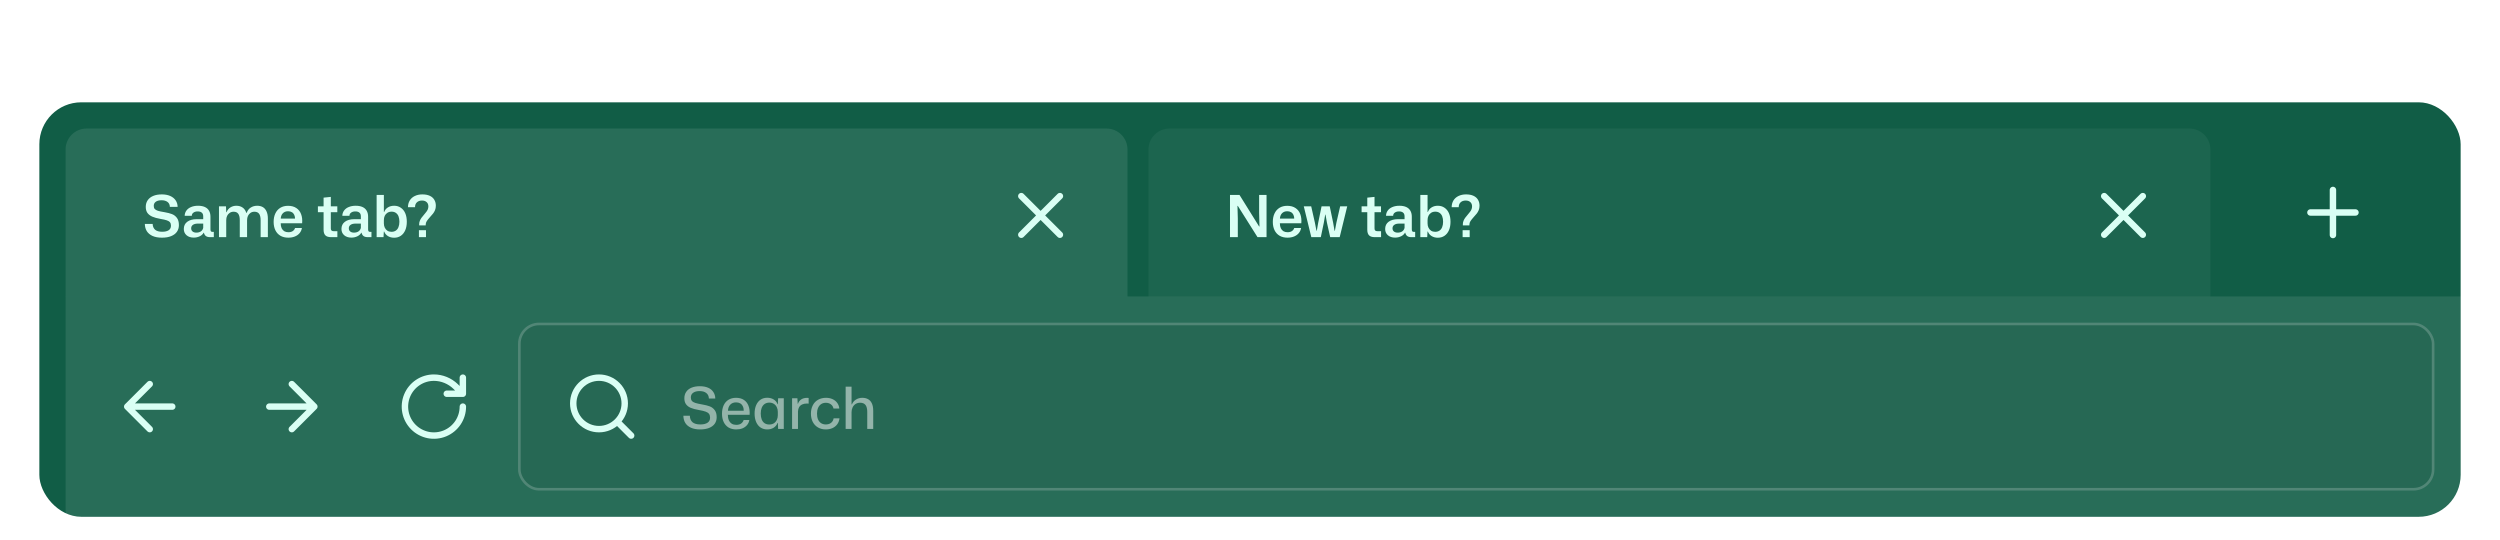
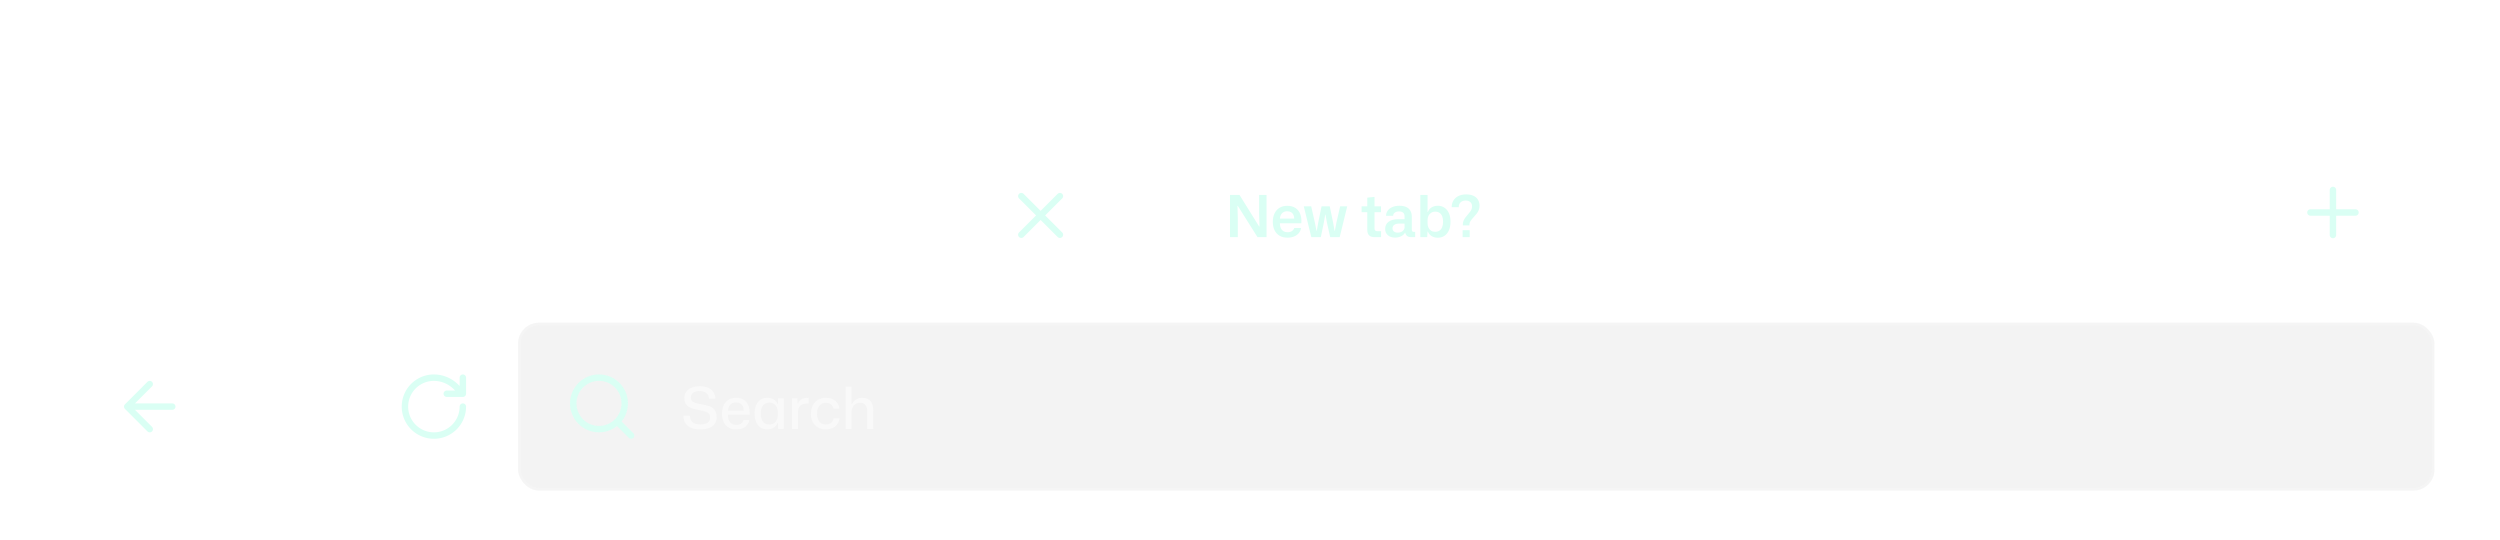
<svg xmlns="http://www.w3.org/2000/svg" width="953" height="206" viewBox="0 0 953 206" fill="none">
  <g filter="url(#filter0_ddd_55_306)">
-     <rect x="15" y="23" width="923" height="158" rx="16" fill="#115D46" />
    <path d="M25 41C25 36.582 28.582 33 33 33H421.8C426.218 33 429.8 36.582 429.8 41V97H25V41Z" fill="white" fill-opacity="0.1" />
    <path d="M404.04 58.76L389.32 73.48M389.32 58.76L404.04 73.48" stroke="#DAFFF4" stroke-width="2.453" stroke-linecap="round" stroke-linejoin="round" />
-     <path d="M61.748 74.599C60.335 74.599 59.143 74.385 58.172 73.958C57.2 73.517 56.464 72.906 55.964 72.126C55.478 71.331 55.227 70.411 55.213 69.366H58.194C58.223 70.308 58.532 71.044 59.121 71.574C59.724 72.089 60.63 72.347 61.837 72.347C62.882 72.347 63.699 72.155 64.288 71.772C64.876 71.39 65.171 70.808 65.171 70.028C65.171 69.484 65.046 69.057 64.796 68.748C64.56 68.438 64.162 68.188 63.603 67.997C63.059 67.805 62.249 67.621 61.174 67.445C59.894 67.224 58.849 66.937 58.039 66.584C57.229 66.216 56.611 65.737 56.184 65.148C55.772 64.545 55.566 63.779 55.566 62.852C55.566 61.895 55.809 61.056 56.295 60.335C56.795 59.614 57.502 59.062 58.414 58.679C59.327 58.296 60.416 58.105 61.682 58.105C62.919 58.105 63.986 58.304 64.884 58.701C65.782 59.099 66.474 59.658 66.959 60.379C67.445 61.086 67.695 61.91 67.71 62.852H64.751C64.722 62.013 64.42 61.388 63.846 60.975C63.272 60.548 62.514 60.335 61.572 60.335C60.63 60.335 59.901 60.526 59.386 60.909C58.871 61.277 58.613 61.8 58.613 62.477C58.613 62.977 58.731 63.367 58.966 63.647C59.217 63.927 59.621 64.162 60.181 64.354C60.755 64.53 61.594 64.707 62.698 64.883C63.831 65.075 64.781 65.318 65.546 65.612C66.312 65.906 66.945 66.392 67.445 67.069C67.945 67.732 68.196 68.652 68.196 69.829C68.196 70.786 67.945 71.625 67.445 72.347C66.959 73.053 66.231 73.605 65.259 74.002C64.302 74.4 63.132 74.599 61.748 74.599ZM73.867 74.577C72.719 74.577 71.799 74.275 71.107 73.671C70.415 73.068 70.069 72.273 70.069 71.287C70.069 70.109 70.504 69.197 71.372 68.549C72.255 67.886 73.455 67.555 74.971 67.555H77.753V69.233H75.479C74.625 69.233 73.978 69.395 73.536 69.719C73.094 70.028 72.874 70.47 72.874 71.044C72.874 71.544 73.05 71.942 73.403 72.236C73.757 72.531 74.235 72.678 74.839 72.678C75.516 72.678 76.09 72.523 76.561 72.214C77.032 71.89 77.334 71.441 77.466 70.867V66.495C77.466 65.833 77.282 65.355 76.914 65.06C76.561 64.751 76.046 64.597 75.368 64.597C74.691 64.597 74.147 64.751 73.735 65.06C73.322 65.355 73.116 65.759 73.116 66.275H70.4C70.415 65.509 70.636 64.839 71.063 64.265C71.49 63.676 72.086 63.227 72.851 62.918C73.617 62.594 74.5 62.433 75.501 62.433C76.531 62.433 77.4 62.594 78.106 62.918C78.813 63.242 79.343 63.721 79.696 64.354C80.049 64.972 80.226 65.722 80.226 66.606V71.419C80.226 71.758 80.285 72.008 80.403 72.17C80.52 72.317 80.704 72.391 80.955 72.391H81.507V74.4H80.049C79.387 74.4 78.865 74.26 78.482 73.981C78.114 73.701 77.864 73.281 77.731 72.722H77.621C77.326 73.281 76.833 73.73 76.141 74.069C75.45 74.407 74.691 74.577 73.867 74.577ZM83.476 62.653H86.148L86.236 64.883H86.369C86.678 64.089 87.163 63.485 87.826 63.073C88.503 62.646 89.261 62.433 90.1 62.433C91.013 62.433 91.793 62.653 92.441 63.095C93.103 63.522 93.582 64.199 93.876 65.126H94.052C94.347 64.258 94.847 63.596 95.554 63.139C96.275 62.668 97.107 62.433 98.049 62.433C98.859 62.433 99.565 62.602 100.169 62.941C100.772 63.279 101.243 63.816 101.582 64.552C101.935 65.288 102.112 66.223 102.112 67.356V74.4H99.352V67.953C99.352 66.849 99.16 66.032 98.778 65.502C98.395 64.972 97.799 64.707 96.989 64.707C96.415 64.707 95.915 64.854 95.488 65.148C95.076 65.428 94.752 65.811 94.516 66.297C94.295 66.782 94.185 67.327 94.185 67.93V74.4H91.403V67.953C91.403 66.849 91.212 66.032 90.829 65.502C90.461 64.972 89.872 64.707 89.062 64.707C88.488 64.707 87.988 64.854 87.561 65.148C87.134 65.428 86.803 65.811 86.567 66.297C86.347 66.782 86.236 67.327 86.236 67.93V74.4H83.476V62.653ZM109.918 74.599C108.741 74.599 107.732 74.356 106.893 73.87C106.054 73.37 105.414 72.67 104.972 71.772C104.531 70.86 104.31 69.8 104.31 68.593C104.31 67.342 104.531 66.26 104.972 65.347C105.414 64.42 106.047 63.706 106.871 63.205C107.696 62.705 108.675 62.455 109.808 62.455C111.059 62.455 112.104 62.734 112.943 63.294C113.797 63.853 114.408 64.633 114.776 65.634C115.159 66.635 115.291 67.791 115.173 69.101H107.004C107.004 69.852 107.122 70.484 107.357 71C107.607 71.5 107.946 71.883 108.373 72.148C108.814 72.398 109.33 72.523 109.918 72.523C110.595 72.523 111.147 72.383 111.574 72.104C112.016 71.809 112.318 71.412 112.48 70.911H115.085C114.967 71.662 114.673 72.317 114.202 72.876C113.731 73.436 113.127 73.863 112.391 74.157C111.655 74.451 110.831 74.599 109.918 74.599ZM106.761 67.334H112.745L112.48 67.644C112.494 66.937 112.391 66.356 112.171 65.899C111.964 65.443 111.655 65.104 111.243 64.883C110.846 64.648 110.367 64.53 109.808 64.53C108.954 64.53 108.277 64.802 107.777 65.347C107.276 65.877 107.019 66.635 107.004 67.621L106.761 67.334ZM126.154 74.4C125.197 74.4 124.49 74.172 124.034 73.716C123.578 73.259 123.35 72.545 123.35 71.574V64.883H121.186V62.653H123.35V59.341L126.11 59.054V62.653H128.583V64.883H126.11V71.066C126.11 71.449 126.198 71.721 126.375 71.883C126.551 72.045 126.823 72.126 127.191 72.126H128.605V74.4H126.154ZM133.962 74.577C132.814 74.577 131.894 74.275 131.202 73.671C130.51 73.068 130.164 72.273 130.164 71.287C130.164 70.109 130.598 69.197 131.467 68.549C132.35 67.886 133.55 67.555 135.066 67.555H137.848V69.233H135.574C134.72 69.233 134.072 69.395 133.631 69.719C133.189 70.028 132.968 70.47 132.968 71.044C132.968 71.544 133.145 71.942 133.498 72.236C133.851 72.531 134.33 72.678 134.933 72.678C135.61 72.678 136.184 72.523 136.656 72.214C137.127 71.89 137.428 71.441 137.561 70.867V66.495C137.561 65.833 137.377 65.355 137.009 65.06C136.656 64.751 136.14 64.597 135.463 64.597C134.786 64.597 134.241 64.751 133.829 65.06C133.417 65.355 133.211 65.759 133.211 66.275H130.495C130.51 65.509 130.731 64.839 131.158 64.265C131.584 63.676 132.181 63.227 132.946 62.918C133.712 62.594 134.595 62.433 135.596 62.433C136.626 62.433 137.495 62.594 138.201 62.918C138.908 63.242 139.438 63.721 139.791 64.354C140.144 64.972 140.321 65.722 140.321 66.606V71.419C140.321 71.758 140.38 72.008 140.497 72.17C140.615 72.317 140.799 72.391 141.049 72.391H141.601V74.4H140.144C139.482 74.4 138.959 74.26 138.576 73.981C138.208 73.701 137.958 73.281 137.826 72.722H137.715C137.421 73.281 136.928 73.73 136.236 74.069C135.544 74.407 134.786 74.577 133.962 74.577ZM150.261 74.621C149.334 74.621 148.532 74.407 147.854 73.981C147.177 73.554 146.714 72.987 146.463 72.28H146.309L146.198 74.4H143.571V58.304H146.331V64.795H146.463C146.714 64.074 147.177 63.5 147.854 63.073C148.532 62.646 149.334 62.433 150.261 62.433C151.218 62.433 152.057 62.683 152.778 63.183C153.514 63.669 154.081 64.368 154.478 65.281C154.876 66.194 155.075 67.275 155.075 68.527C155.075 69.778 154.876 70.86 154.478 71.772C154.081 72.685 153.514 73.392 152.778 73.892C152.057 74.378 151.218 74.621 150.261 74.621ZM149.223 72.369C149.871 72.369 150.423 72.214 150.879 71.905C151.336 71.596 151.674 71.154 151.895 70.58C152.131 70.006 152.248 69.322 152.248 68.527C152.248 67.732 152.138 67.047 151.917 66.473C151.696 65.899 151.358 65.458 150.901 65.148C150.46 64.839 149.923 64.685 149.29 64.685C148.657 64.685 148.119 64.832 147.678 65.126C147.236 65.406 146.898 65.789 146.662 66.275C146.441 66.76 146.331 67.305 146.331 67.909V69.167C146.331 69.77 146.449 70.315 146.684 70.801C146.92 71.287 147.251 71.669 147.678 71.949C148.119 72.229 148.635 72.369 149.223 72.369ZM159.781 69.52C159.781 69.02 159.869 68.564 160.046 68.151C160.222 67.725 160.436 67.342 160.686 67.003C160.936 66.665 161.26 66.267 161.658 65.811C162.026 65.384 162.313 65.031 162.519 64.751C162.74 64.471 162.924 64.162 163.071 63.824C163.218 63.47 163.292 63.095 163.292 62.698C163.292 61.976 163.071 61.424 162.629 61.042C162.202 60.644 161.614 60.445 160.863 60.445C160.038 60.445 159.383 60.681 158.898 61.152C158.427 61.608 158.198 62.219 158.213 62.985H155.519C155.519 62.028 155.74 61.181 156.182 60.445C156.638 59.695 157.278 59.121 158.103 58.723C158.942 58.311 159.906 58.105 160.995 58.105C162.114 58.105 163.056 58.282 163.822 58.635C164.587 58.988 165.161 59.489 165.544 60.136C165.941 60.784 166.14 61.549 166.14 62.433C166.14 63.036 166.037 63.596 165.831 64.111C165.625 64.611 165.367 65.053 165.058 65.436C164.764 65.818 164.381 66.26 163.91 66.76C163.365 67.364 162.953 67.879 162.673 68.306C162.408 68.718 162.276 69.167 162.276 69.653V69.918H159.781V69.52ZM159.693 71.75H162.386V74.4H159.693V71.75Z" fill="#DAFFF4" />
    <path d="M437.8 41C437.8 36.582 441.382 33 445.8 33H834.6C839.018 33 842.6 36.582 842.6 41V97H437.8V41Z" fill="white" fill-opacity="0.05" />
-     <path d="M816.84 58.76L802.12 73.48M802.12 58.76L816.84 73.48" stroke="#DAFFF4" stroke-width="2.453" stroke-linecap="round" stroke-linejoin="round" />
    <path d="M468.874 58.304H472.495L479.98 70.337H480.113L479.98 65.171V58.304H482.806V74.4H479.362L471.855 62.477H471.722L471.855 67.29V74.4H468.874V58.304ZM490.806 74.599C489.628 74.599 488.62 74.356 487.781 73.87C486.942 73.37 486.302 72.67 485.86 71.772C485.418 70.86 485.198 69.8 485.198 68.593C485.198 67.342 485.418 66.26 485.86 65.347C486.302 64.42 486.935 63.706 487.759 63.205C488.583 62.705 489.562 62.455 490.696 62.455C491.947 62.455 492.992 62.734 493.831 63.294C494.685 63.853 495.296 64.633 495.664 65.634C496.046 66.635 496.179 67.791 496.061 69.101H487.891C487.891 69.852 488.009 70.484 488.245 71C488.495 71.5 488.833 71.883 489.26 72.148C489.702 72.398 490.217 72.523 490.806 72.523C491.483 72.523 492.035 72.383 492.462 72.104C492.904 71.809 493.205 71.412 493.367 70.911H495.973C495.855 71.662 495.56 72.317 495.089 72.876C494.618 73.436 494.015 73.863 493.279 74.157C492.543 74.451 491.719 74.599 490.806 74.599ZM487.648 67.334H493.632L493.367 67.644C493.382 66.937 493.279 66.356 493.058 65.899C492.852 65.443 492.543 65.104 492.131 64.883C491.733 64.648 491.255 64.53 490.696 64.53C489.842 64.53 489.165 64.802 488.664 65.347C488.164 65.877 487.906 66.635 487.891 67.621L487.648 67.334ZM497.001 62.653H499.828L501.241 68.902L501.837 71.949H501.969L502.499 68.902L503.78 62.653H506.893L508.196 68.902L508.726 71.971H508.858L509.432 68.902L510.868 62.653H513.561L510.691 74.4H507.07L505.833 68.902L505.281 65.811H505.171L504.641 68.902L503.493 74.4H499.872L497.001 62.653ZM524.011 74.4C523.054 74.4 522.348 74.172 521.891 73.716C521.435 73.259 521.207 72.545 521.207 71.574V64.883H519.043V62.653H521.207V59.341L523.967 59.054V62.653H526.44V64.883H523.967V71.066C523.967 71.449 524.055 71.721 524.232 71.883C524.408 72.045 524.681 72.126 525.049 72.126H526.462V74.4H524.011ZM531.819 74.577C530.671 74.577 529.751 74.275 529.059 73.671C528.367 73.068 528.021 72.273 528.021 71.287C528.021 70.109 528.455 69.197 529.324 68.549C530.207 67.886 531.407 67.555 532.923 67.555H535.705V69.233H533.431C532.577 69.233 531.929 69.395 531.488 69.719C531.046 70.028 530.825 70.47 530.825 71.044C530.825 71.544 531.002 71.942 531.355 72.236C531.709 72.531 532.187 72.678 532.791 72.678C533.468 72.678 534.042 72.523 534.513 72.214C534.984 71.89 535.286 71.441 535.418 70.867V66.495C535.418 65.833 535.234 65.355 534.866 65.06C534.513 64.751 533.998 64.597 533.32 64.597C532.643 64.597 532.099 64.751 531.687 65.06C531.274 65.355 531.068 65.759 531.068 66.275H528.352C528.367 65.509 528.588 64.839 529.015 64.265C529.442 63.676 530.038 63.227 530.803 62.918C531.569 62.594 532.452 62.433 533.453 62.433C534.483 62.433 535.352 62.594 536.058 62.918C536.765 63.242 537.295 63.721 537.648 64.354C538.001 64.972 538.178 65.722 538.178 66.606V71.419C538.178 71.758 538.237 72.008 538.355 72.17C538.472 72.317 538.656 72.391 538.907 72.391H539.459V74.4H538.001C537.339 74.4 536.816 74.26 536.434 73.981C536.066 73.701 535.815 73.281 535.683 72.722H535.573C535.278 73.281 534.785 73.73 534.093 74.069C533.401 74.407 532.643 74.577 531.819 74.577ZM548.118 74.621C547.191 74.621 546.389 74.407 545.712 73.981C545.034 73.554 544.571 72.987 544.321 72.28H544.166L544.056 74.4H541.428V58.304H544.188V64.795H544.321C544.571 64.074 545.034 63.5 545.712 63.073C546.389 62.646 547.191 62.433 548.118 62.433C549.075 62.433 549.914 62.683 550.635 63.183C551.371 63.669 551.938 64.368 552.336 65.281C552.733 66.194 552.932 67.275 552.932 68.527C552.932 69.778 552.733 70.86 552.336 71.772C551.938 72.685 551.371 73.392 550.635 73.892C549.914 74.378 549.075 74.621 548.118 74.621ZM547.081 72.369C547.728 72.369 548.28 72.214 548.737 71.905C549.193 71.596 549.531 71.154 549.752 70.58C549.988 70.006 550.106 69.322 550.106 68.527C550.106 67.732 549.995 67.047 549.774 66.473C549.554 65.899 549.215 65.458 548.759 65.148C548.317 64.839 547.78 64.685 547.147 64.685C546.514 64.685 545.977 64.832 545.535 65.126C545.093 65.406 544.755 65.789 544.519 66.275C544.298 66.76 544.188 67.305 544.188 67.909V69.167C544.188 69.77 544.306 70.315 544.541 70.801C544.777 71.287 545.108 71.669 545.535 71.949C545.977 72.229 546.492 72.369 547.081 72.369ZM557.638 69.52C557.638 69.02 557.726 68.564 557.903 68.151C558.08 67.725 558.293 67.342 558.543 67.003C558.794 66.665 559.117 66.267 559.515 65.811C559.883 65.384 560.17 65.031 560.376 64.751C560.597 64.471 560.781 64.162 560.928 63.824C561.075 63.47 561.149 63.095 561.149 62.698C561.149 61.976 560.928 61.424 560.486 61.042C560.06 60.644 559.471 60.445 558.72 60.445C557.896 60.445 557.241 60.681 556.755 61.152C556.284 61.608 556.056 62.219 556.07 62.985H553.377C553.377 62.028 553.597 61.181 554.039 60.445C554.495 59.695 555.136 59.121 555.96 58.723C556.799 58.311 557.763 58.105 558.852 58.105C559.971 58.105 560.913 58.282 561.679 58.635C562.444 58.988 563.018 59.489 563.401 60.136C563.798 60.784 563.997 61.549 563.997 62.433C563.997 63.036 563.894 63.596 563.688 64.111C563.482 64.611 563.224 65.053 562.915 65.436C562.621 65.818 562.238 66.26 561.767 66.76C561.222 67.364 560.81 67.879 560.531 68.306C560.266 68.718 560.133 69.167 560.133 69.653V69.918H557.638V69.52ZM557.55 71.75H560.244V74.4H557.55V71.75Z" fill="#DAFFF4" />
    <path d="M880.733 65H897.907M889.32 56.413V73.587" stroke="#DAFFF4" stroke-width="2.453" stroke-linecap="round" stroke-linejoin="round" />
    <rect width="913" height="84" transform="translate(25 97)" fill="white" fill-opacity="0.1" />
    <path d="M57.08 147.587L48.493 139M48.493 139L57.08 130.413M48.493 139H65.666" stroke="#DAFFF4" stroke-width="2.453" stroke-linecap="round" stroke-linejoin="round" />
-     <path d="M102.653 139H119.827M119.827 139L111.24 130.413M119.827 139L111.24 147.587" stroke="#DAFFF4" stroke-width="2.453" stroke-linecap="round" stroke-linejoin="round" />
    <path d="M176.44 139C176.44 141.184 175.792 143.318 174.579 145.134C173.366 146.949 171.642 148.364 169.625 149.2C167.607 150.035 165.388 150.254 163.246 149.828C161.105 149.402 159.137 148.35 157.593 146.807C156.049 145.263 154.998 143.295 154.572 141.154C154.146 139.012 154.365 136.793 155.2 134.775C156.036 132.758 157.451 131.034 159.266 129.821C161.082 128.608 163.216 127.96 165.4 127.96C168.491 127.96 171.447 129.187 173.668 131.321L176.44 134.093M176.44 134.093V127.96M176.44 134.093H170.307" stroke="#DAFFF4" stroke-width="2.453" stroke-linecap="round" stroke-linejoin="round" />
    <rect x="197.48" y="107" width="730.52" height="64" rx="8" fill="black" fill-opacity="0.05" />
    <rect x="197.98" y="107.5" width="729.52" height="63" rx="7.5" stroke="white" stroke-opacity="0.2" />
    <path d="M240.6 150.04L235.326 144.765M238.147 137.773C238.147 143.193 233.753 147.587 228.334 147.587C222.914 147.587 218.52 143.193 218.52 137.773C218.52 132.354 222.914 127.96 228.334 127.96C233.753 127.96 238.147 132.354 238.147 137.773Z" stroke="#DAFFF4" stroke-width="2.453" stroke-linecap="round" stroke-linejoin="round" />
    <path d="M266.882 147.699C265.499 147.699 264.328 147.478 263.371 147.036C262.415 146.595 261.701 145.991 261.23 145.226C260.759 144.446 260.516 143.526 260.501 142.466H262.974C262.989 143.526 263.32 144.35 263.968 144.939C264.63 145.513 265.624 145.8 266.948 145.8C268.126 145.8 269.039 145.586 269.686 145.16C270.349 144.733 270.68 144.078 270.68 143.194C270.68 142.606 270.547 142.135 270.283 141.781C270.018 141.413 269.591 141.126 269.002 140.92C268.413 140.699 267.559 140.493 266.441 140.302C265.145 140.081 264.093 139.801 263.283 139.463C262.488 139.11 261.885 138.639 261.473 138.05C261.075 137.461 260.876 136.718 260.876 135.82C260.876 134.878 261.112 134.061 261.583 133.369C262.054 132.677 262.731 132.147 263.614 131.779C264.512 131.411 265.572 131.227 266.794 131.227C268.001 131.227 269.046 131.418 269.929 131.801C270.812 132.184 271.482 132.736 271.939 133.457C272.41 134.164 272.652 134.988 272.667 135.93H270.238C270.194 134.988 269.856 134.281 269.223 133.81C268.604 133.325 267.765 133.082 266.706 133.082C265.646 133.082 264.821 133.295 264.233 133.722C263.644 134.134 263.349 134.73 263.349 135.511C263.349 136.055 263.482 136.489 263.747 136.813C264.012 137.137 264.439 137.395 265.027 137.586C265.631 137.777 266.514 137.976 267.677 138.182C268.84 138.374 269.804 138.616 270.57 138.911C271.335 139.205 271.961 139.684 272.446 140.346C272.947 140.994 273.197 141.899 273.197 143.062C273.197 143.989 272.954 144.806 272.468 145.513C271.983 146.205 271.269 146.742 270.327 147.125C269.385 147.507 268.236 147.699 266.882 147.699ZM280.658 147.699C279.525 147.699 278.546 147.456 277.722 146.97C276.912 146.47 276.294 145.77 275.867 144.872C275.44 143.975 275.227 142.922 275.227 141.715C275.227 140.479 275.44 139.404 275.867 138.491C276.294 137.579 276.905 136.88 277.7 136.394C278.509 135.893 279.473 135.643 280.592 135.643C281.784 135.643 282.785 135.915 283.595 136.46C284.405 137.005 284.986 137.763 285.339 138.734C285.707 139.706 285.847 140.832 285.759 142.112H277.457C277.457 142.952 277.589 143.658 277.854 144.232C278.134 144.806 278.509 145.24 278.98 145.535C279.451 145.815 280.011 145.954 280.658 145.954C281.409 145.954 282.02 145.792 282.491 145.469C282.977 145.13 283.308 144.674 283.485 144.1H285.648C285.531 144.836 285.244 145.476 284.787 146.021C284.331 146.565 283.75 146.985 283.043 147.279C282.336 147.559 281.542 147.699 280.658 147.699ZM277.258 140.567H283.75L283.529 140.876C283.544 140.081 283.426 139.426 283.176 138.911C282.94 138.396 282.601 138.013 282.16 137.763C281.718 137.512 281.196 137.387 280.592 137.387C279.65 137.387 278.899 137.689 278.34 138.293C277.795 138.881 277.508 139.735 277.479 140.854L277.258 140.567ZM292.464 147.699C291.507 147.699 290.661 147.456 289.925 146.97C289.203 146.484 288.644 145.785 288.246 144.872C287.849 143.96 287.65 142.885 287.65 141.649C287.65 140.412 287.849 139.345 288.246 138.447C288.644 137.535 289.203 136.835 289.925 136.35C290.661 135.864 291.507 135.621 292.464 135.621C293.421 135.621 294.245 135.842 294.937 136.283C295.643 136.725 296.129 137.321 296.394 138.072H296.526L296.615 135.82H298.779V147.5H296.615L296.526 145.226H296.394C296.129 145.976 295.643 146.58 294.937 147.036C294.245 147.478 293.421 147.699 292.464 147.699ZM293.237 145.822C293.928 145.822 294.517 145.667 295.003 145.358C295.489 145.034 295.857 144.608 296.107 144.078C296.372 143.548 296.504 142.959 296.504 142.311V140.986C296.504 140.339 296.372 139.75 296.107 139.22C295.857 138.69 295.489 138.271 295.003 137.961C294.517 137.638 293.943 137.476 293.281 137.476C292.589 137.476 291.993 137.645 291.492 137.984C291.006 138.322 290.631 138.808 290.366 139.441C290.116 140.059 289.991 140.795 289.991 141.649C289.991 142.517 290.116 143.268 290.366 143.901C290.616 144.519 290.984 144.998 291.47 145.336C291.971 145.66 292.559 145.822 293.237 145.822ZM301.94 135.82H303.971L304.081 137.895H304.192C304.442 137.174 304.862 136.622 305.45 136.239C306.054 135.856 306.761 135.665 307.57 135.665C307.644 135.665 307.717 135.665 307.791 135.665C307.953 135.68 308.107 135.695 308.255 135.709V137.851C308.004 137.836 307.769 137.829 307.548 137.829C306.856 137.829 306.267 137.947 305.782 138.182C305.296 138.403 304.913 138.742 304.633 139.198C304.369 139.64 304.221 140.184 304.192 140.832V147.5H301.94V135.82ZM314.8 147.699C313.666 147.699 312.673 147.448 311.819 146.948C310.965 146.448 310.303 145.748 309.832 144.85C309.361 143.938 309.125 142.878 309.125 141.671C309.125 140.479 309.361 139.426 309.832 138.513C310.303 137.586 310.972 136.88 311.841 136.394C312.724 135.893 313.74 135.643 314.888 135.643C315.801 135.643 316.625 135.812 317.361 136.151C318.112 136.489 318.708 136.968 319.149 137.586C319.606 138.204 319.871 138.918 319.944 139.728H317.736C317.574 139.021 317.228 138.484 316.698 138.116C316.183 137.733 315.558 137.542 314.822 137.542C314.1 137.542 313.49 137.719 312.989 138.072C312.489 138.41 312.106 138.889 311.841 139.507C311.576 140.125 311.443 140.854 311.443 141.693C311.443 142.547 311.576 143.283 311.841 143.901C312.121 144.519 312.511 144.99 313.011 145.314C313.526 145.638 314.122 145.8 314.8 145.8C315.609 145.8 316.279 145.594 316.809 145.182C317.339 144.755 317.663 144.181 317.78 143.459H320.01C319.922 144.313 319.642 145.064 319.171 145.712C318.715 146.344 318.104 146.838 317.339 147.191C316.588 147.529 315.742 147.699 314.8 147.699ZM322.359 131.404H324.612V138.138H324.744C325.083 137.343 325.605 136.732 326.312 136.305C327.018 135.864 327.813 135.643 328.696 135.643C329.535 135.643 330.264 135.812 330.882 136.151C331.501 136.475 331.986 137.005 332.34 137.741C332.693 138.477 332.869 139.419 332.869 140.567V147.5H330.595V141.031C330.595 139.838 330.374 138.955 329.933 138.381C329.491 137.807 328.807 137.52 327.879 137.52C327.217 137.52 326.636 137.682 326.135 138.006C325.649 138.315 325.274 138.749 325.009 139.308C324.744 139.853 324.612 140.456 324.612 141.119V147.5H322.359V131.404Z" fill="white" fill-opacity="0.5" />
  </g>
  <defs>
    <filter id="filter0_ddd_55_306" x="0" y="18" width="953" height="188" filterUnits="userSpaceOnUse" color-interpolation-filters="sRGB">
      <feFlood flood-opacity="0" result="BackgroundImageFix" />
      <feColorMatrix in="SourceAlpha" type="matrix" values="0 0 0 0 0 0 0 0 0 0 0 0 0 0 0 0 0 0 127 0" result="hardAlpha" />
      <feOffset dy="10" />
      <feGaussianBlur stdDeviation="7.5" />
      <feComposite in2="hardAlpha" operator="out" />
      <feColorMatrix type="matrix" values="0 0 0 0 0 0 0 0 0 0 0 0 0 0 0 0 0 0 0.1 0" />
      <feBlend mode="normal" in2="BackgroundImageFix" result="effect1_dropShadow_55_306" />
      <feColorMatrix in="SourceAlpha" type="matrix" values="0 0 0 0 0 0 0 0 0 0 0 0 0 0 0 0 0 0 127 0" result="hardAlpha" />
      <feOffset dy="4" />
      <feGaussianBlur stdDeviation="4.5" />
      <feComposite in2="hardAlpha" operator="out" />
      <feColorMatrix type="matrix" values="0 0 0 0 0 0 0 0 0 0 0 0 0 0 0 0 0 0 0.15 0" />
      <feBlend mode="normal" in2="effect1_dropShadow_55_306" result="effect2_dropShadow_55_306" />
      <feColorMatrix in="SourceAlpha" type="matrix" values="0 0 0 0 0 0 0 0 0 0 0 0 0 0 0 0 0 0 127 0" result="hardAlpha" />
      <feOffset dy="2" />
      <feGaussianBlur stdDeviation="0.5" />
      <feComposite in2="hardAlpha" operator="out" />
      <feColorMatrix type="matrix" values="0 0 0 0 0 0 0 0 0 0 0 0 0 0 0 0 0 0 0.1 0" />
      <feBlend mode="normal" in2="effect2_dropShadow_55_306" result="effect3_dropShadow_55_306" />
      <feBlend mode="normal" in="SourceGraphic" in2="effect3_dropShadow_55_306" result="shape" />
    </filter>
  </defs>
</svg>